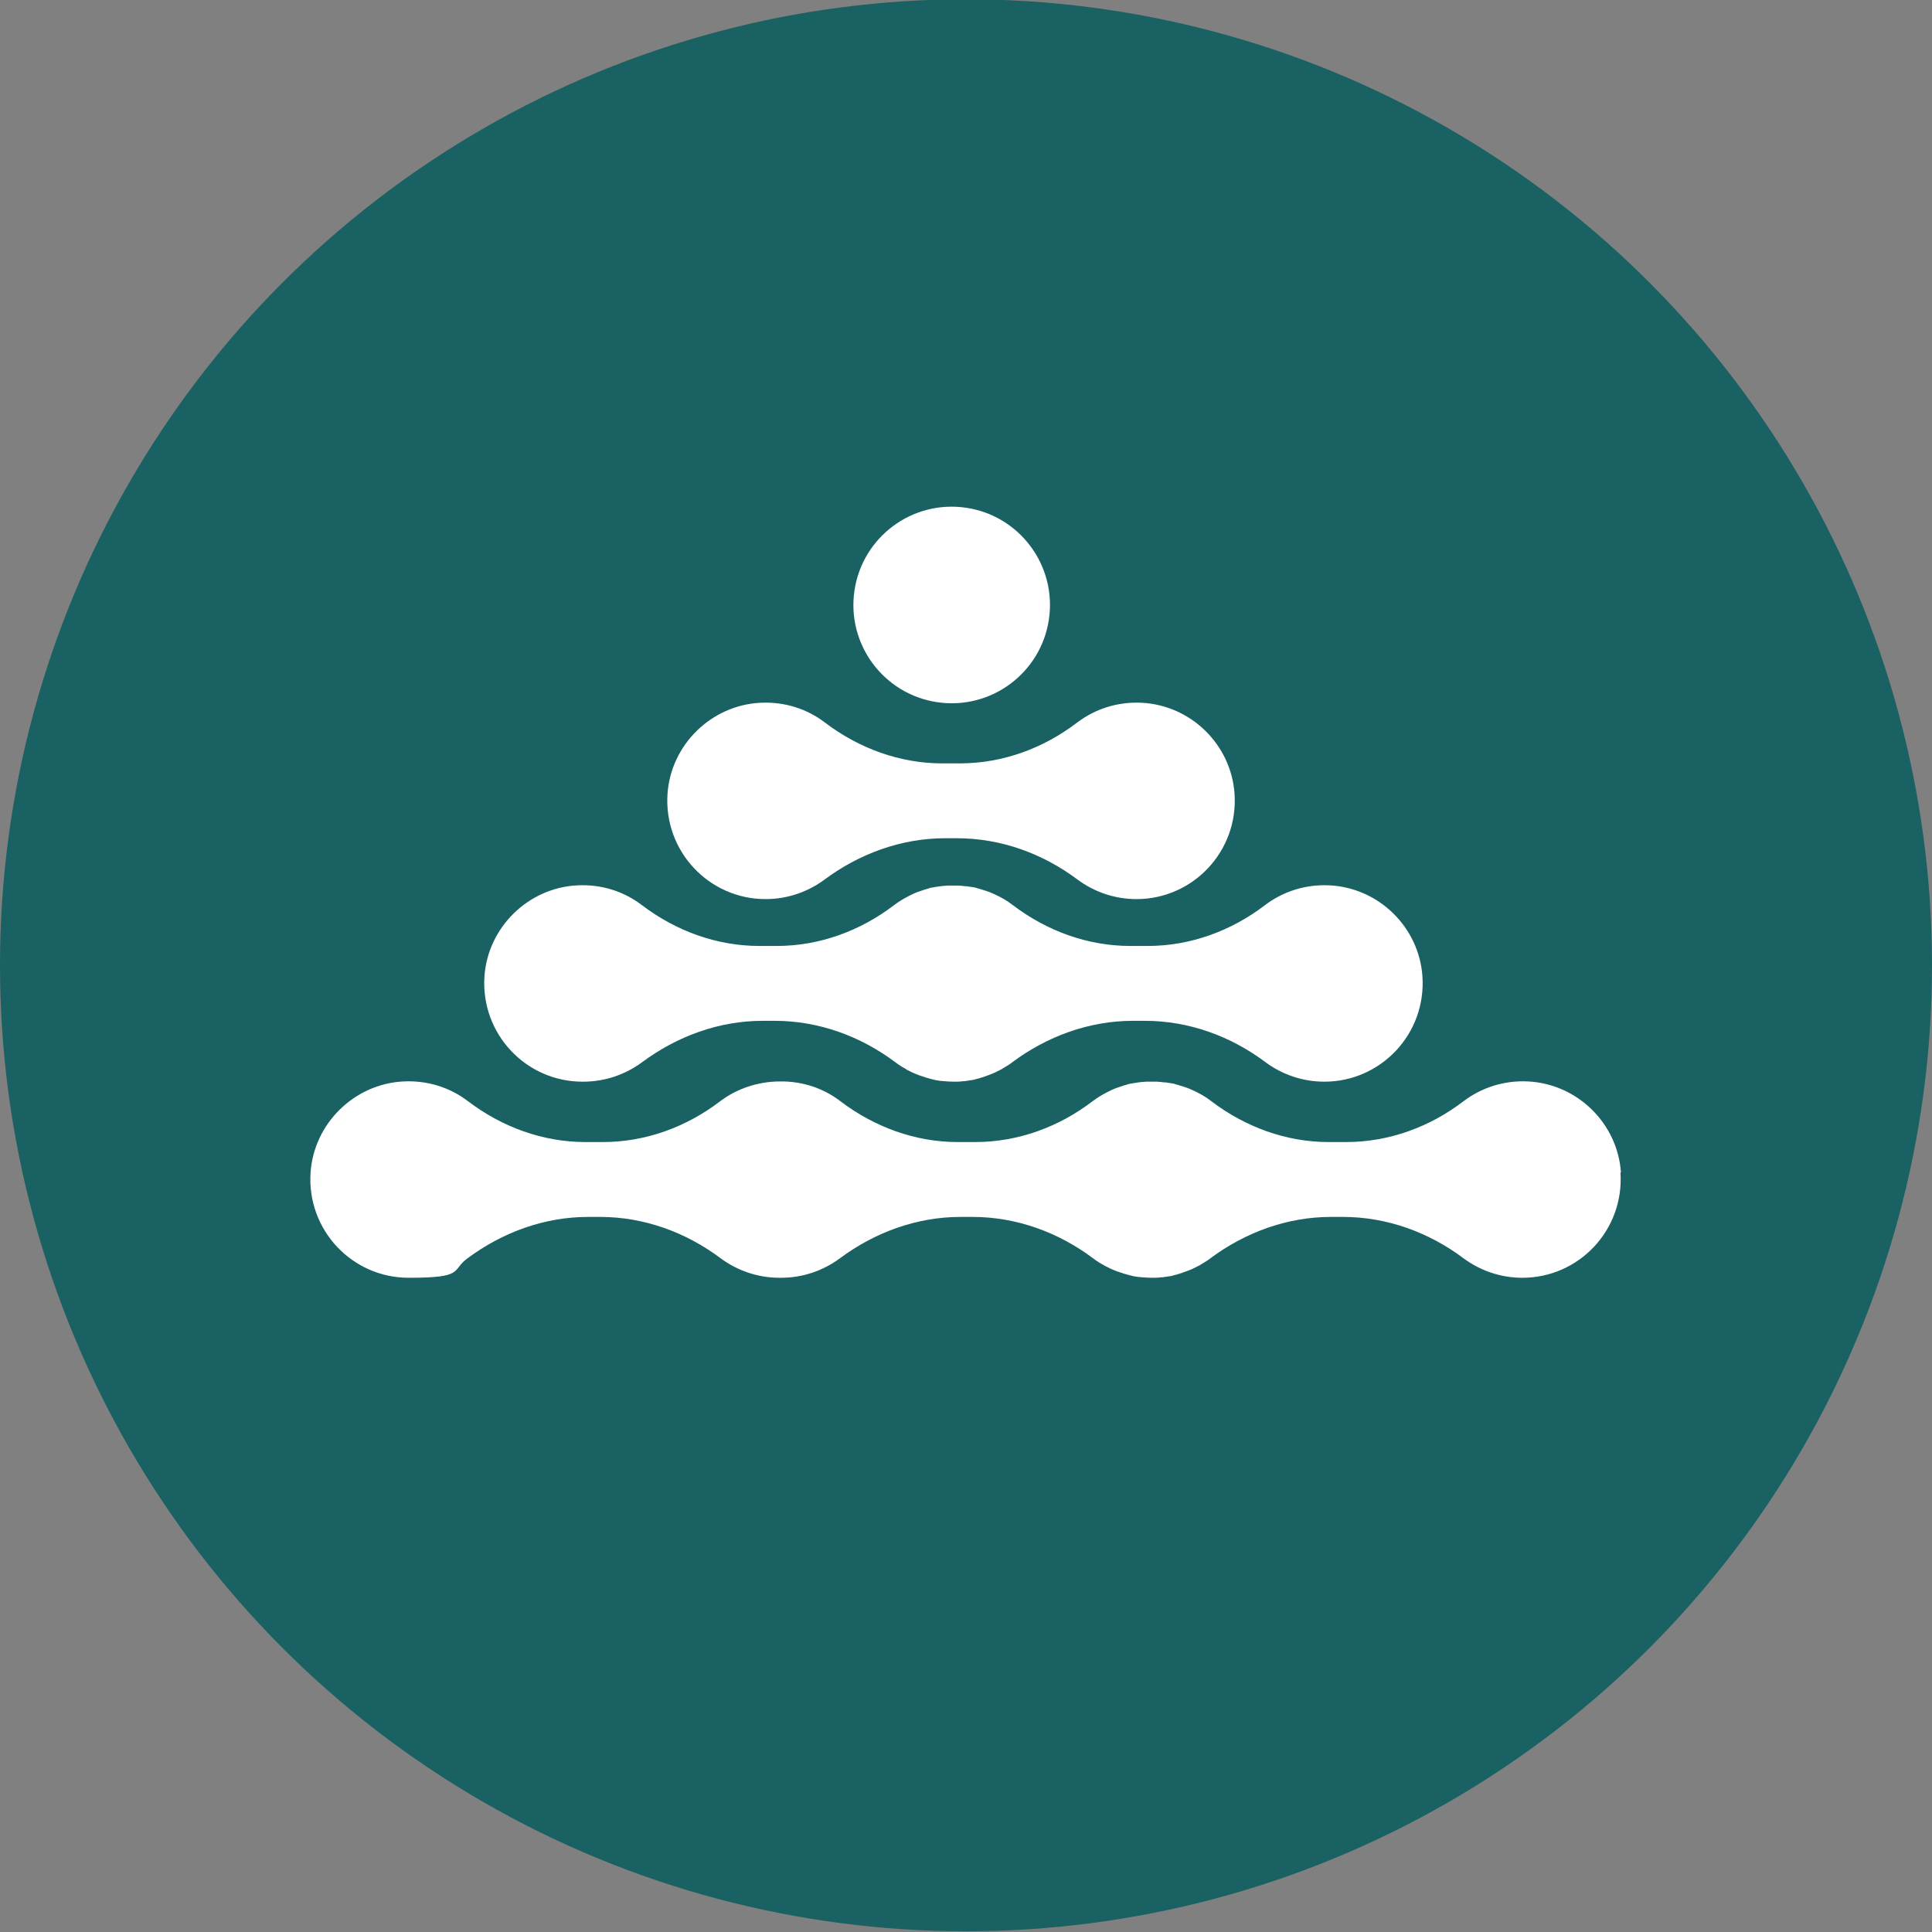
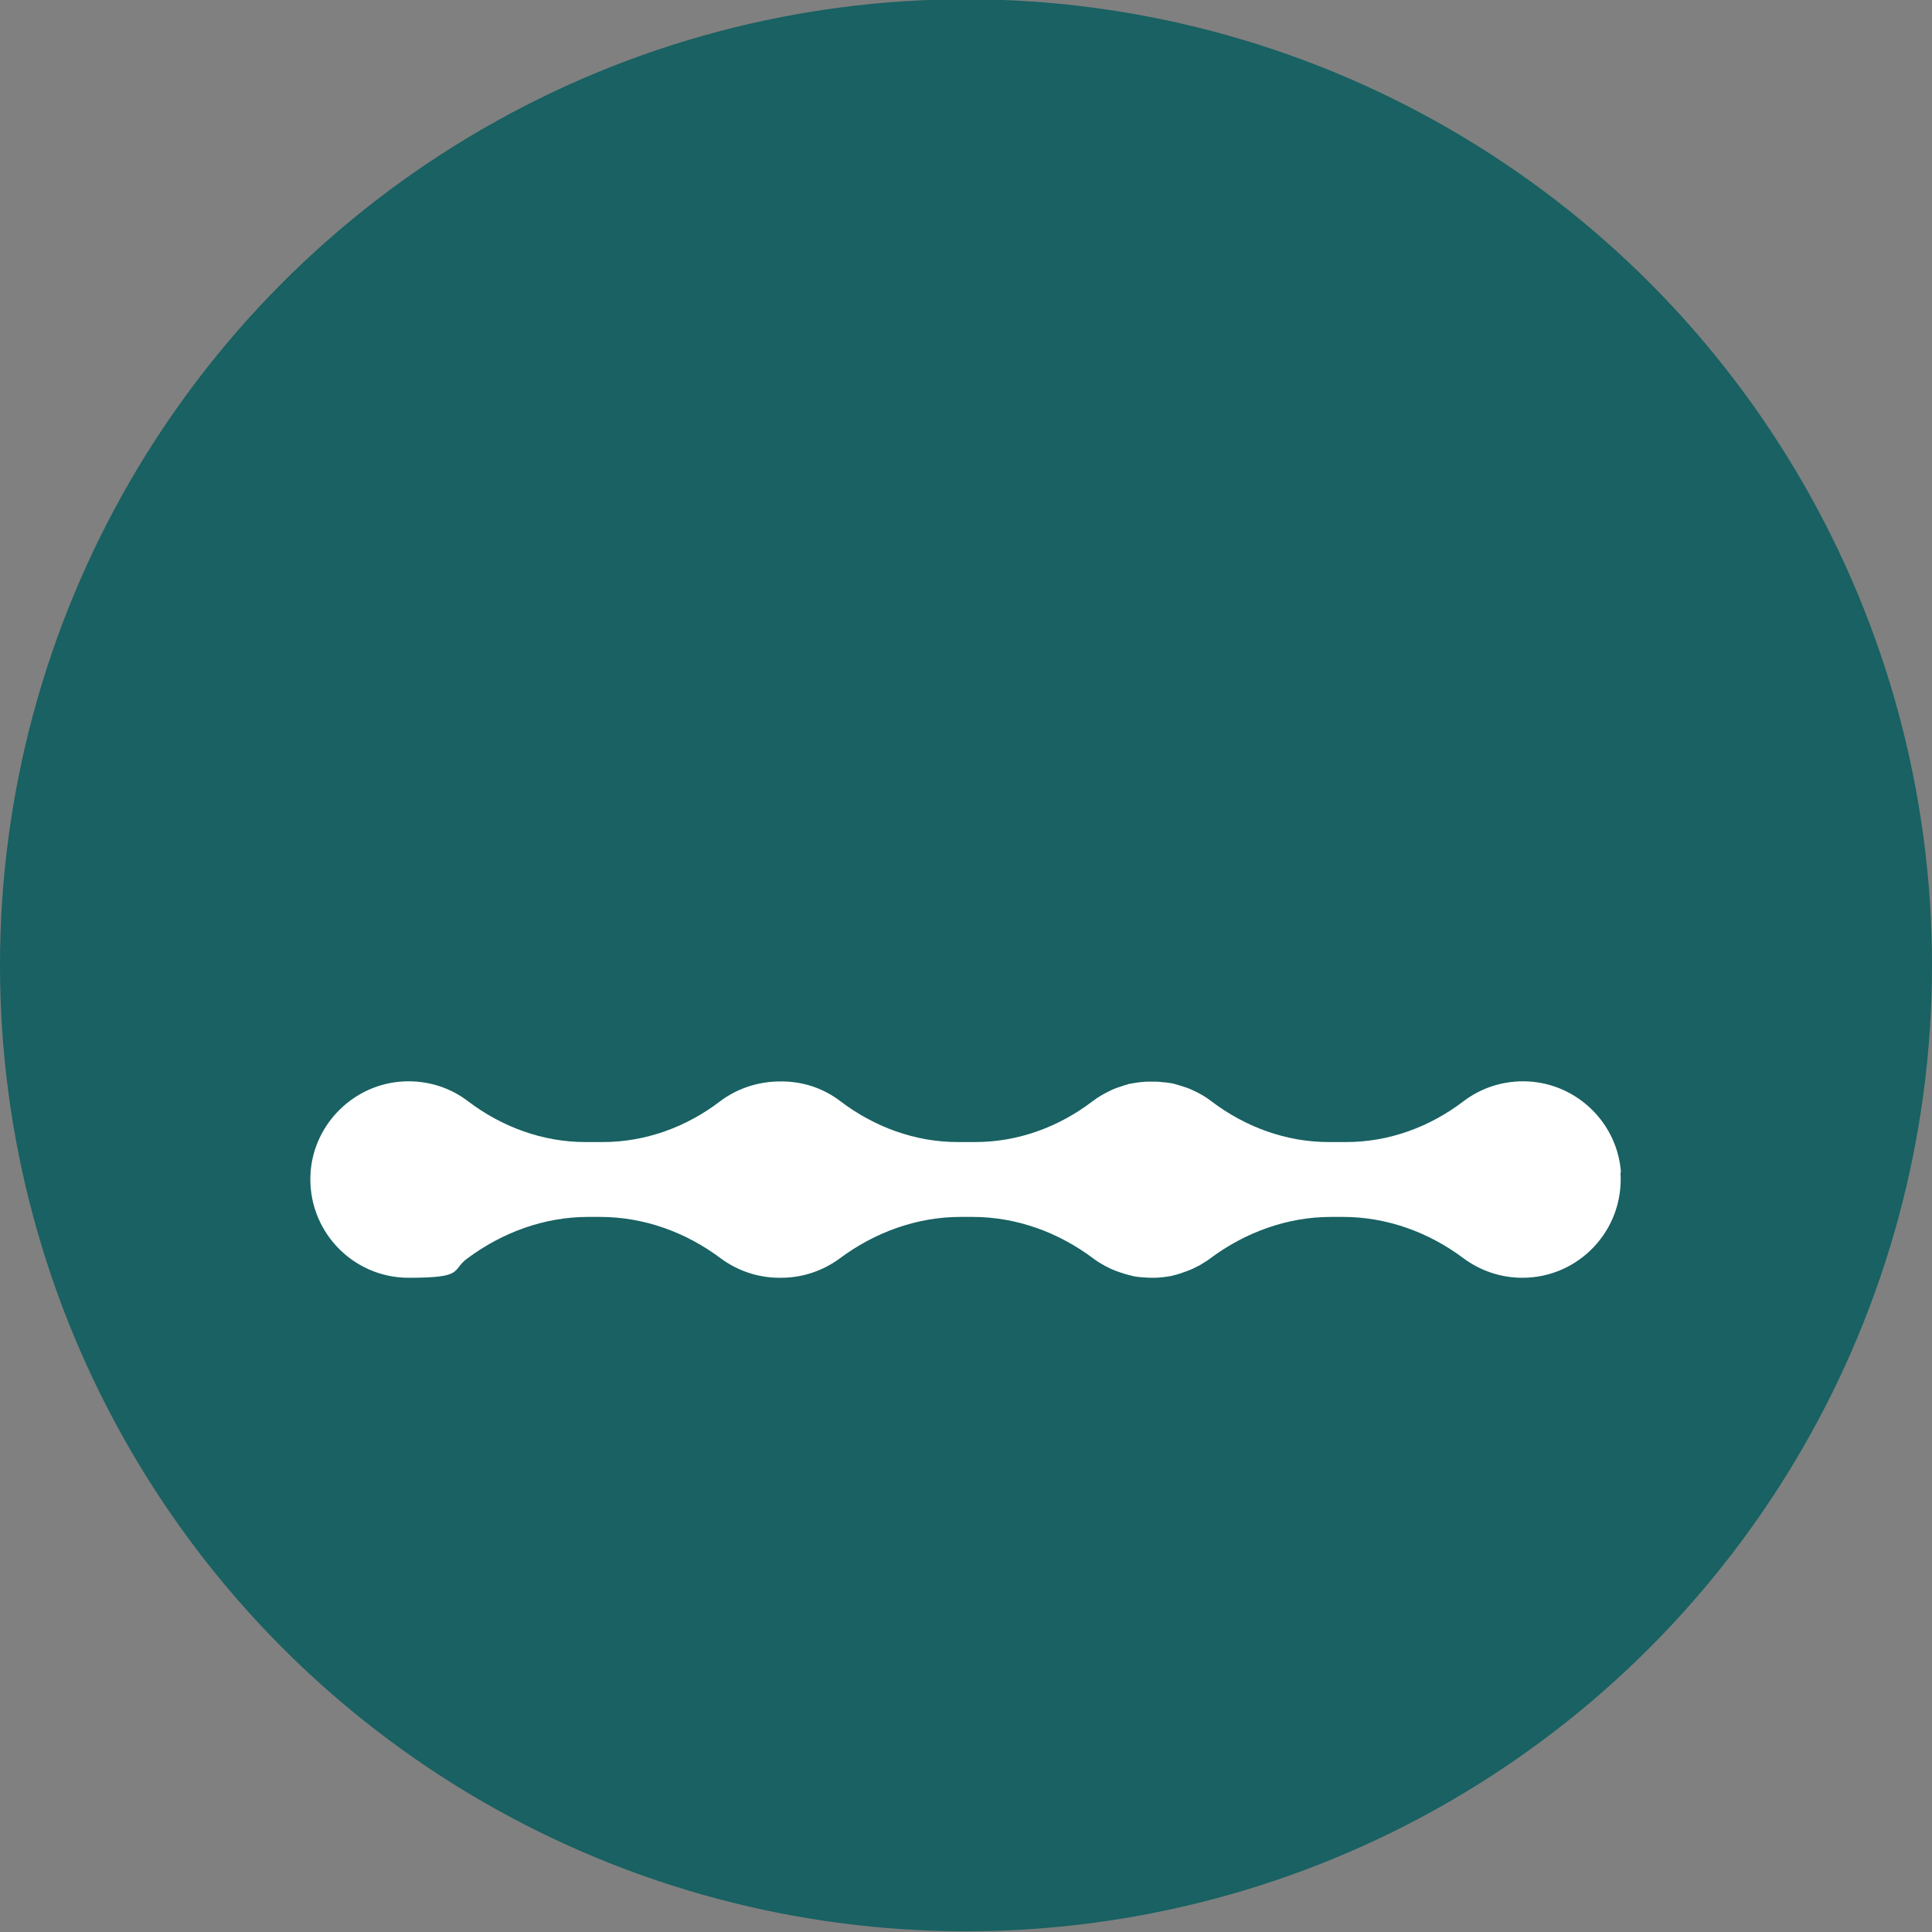
<svg xmlns="http://www.w3.org/2000/svg" viewBox="0 0 800 800">
  <rect x="0" y="0" width="800" height="800" fill="#808080" stroke="none" />
  <defs>
    <style>      .cls-1 {        fill: #196162;      }      .cls-2 {        fill: #fff;      }    </style>
  </defs>
  <g>
    <g id="Layer_1">
      <g>
        <circle class="cls-1" cx="400" cy="399.7" r="400" />
        <g>
-           <path class="cls-2" d="M241.5,447.9c9.1,0,17.5-3,24.3-8,14.5-10.8,31.9-17.2,50-17.2h5c18.1,0,35.5,6.3,50,17.2.1,0,.3.2.4.3.3.2.7.5,1,.7.7.5,1.4.9,2.1,1.3.4.2.8.4,1.1.7.8.4,1.6.8,2.4,1.2.3.1.6.3.9.4,1.1.5,2.3.9,3.5,1.3.3,0,.6.2.9.3.9.3,1.9.5,2.8.8.4,0,.8.2,1.2.3.9.2,1.8.3,2.7.4.4,0,.8.1,1.2.1,1.3.1,2.6.2,3.9.2s2.6,0,3.9-.2c.4,0,.8,0,1.2-.1.9-.1,1.8-.3,2.7-.4.4,0,.8-.2,1.2-.3,1-.2,1.9-.5,2.8-.8.3,0,.6-.2.9-.3,1.2-.4,2.3-.8,3.5-1.3.3-.1.6-.3.9-.4.8-.4,1.6-.8,2.4-1.2.4-.2.8-.4,1.2-.7.7-.4,1.4-.9,2.1-1.3.4-.2.7-.5,1-.7.1,0,.3-.2.4-.3,14.5-10.8,31.9-17.2,50-17.2h5c18.1,0,35.5,6.3,50,17.2,6.8,5,15.2,8,24.3,8,23.4,0,42.2-19.8,40.6-43.6-1.4-20.4-18.1-36.7-38.5-37.7-10-.5-19.3,2.6-26.7,8.2-14,10.7-30.9,16.9-48.6,16.9h-7.2c-17.6,0-34.5-6.2-48.6-16.9-2.4-1.9-5.1-3.4-8-4.7,0,0-.2,0-.2-.1-.9-.4-1.9-.8-2.9-1.1-.2,0-.4-.2-.6-.2-.9-.3-1.7-.5-2.6-.8-.3,0-.7-.2-1-.3-.7-.2-1.5-.3-2.3-.4-.5,0-.9-.2-1.4-.2-.7,0-1.4-.1-2.1-.2-.5,0-.9-.1-1.4-.1,0,0-.1,0-.2,0-.6,0-1.2,0-1.9,0s-1.2,0-1.9,0c0,0-.1,0-.2,0-.5,0-.9,0-1.4.1-.7,0-1.4.1-2.1.2-.5,0-.9.2-1.4.2-.8.1-1.5.3-2.3.4-.3,0-.7.2-1,.3-.9.2-1.7.5-2.6.8-.2,0-.4.2-.6.2-1,.3-2,.7-2.9,1.1,0,0-.2,0-.2.1-2.8,1.3-5.5,2.8-8,4.7-14,10.7-30.9,16.9-48.6,16.9h-7.2c-17.6,0-34.5-6.2-48.6-16.9-7.3-5.6-16.6-8.7-26.7-8.2-20.4,1-37.1,17.4-38.5,37.7-1.6,23.8,17.2,43.6,40.6,43.6Z" />
          <path class="cls-2" d="M671.2,485.5c-1.4-20.4-18.1-36.7-38.5-37.7-10-.5-19.3,2.6-26.7,8.2-14,10.7-30.9,16.9-48.6,16.9h-7.2c-17.6,0-34.5-6.2-48.6-16.9-2.4-1.9-5.1-3.4-8-4.7,0,0-.2,0-.2-.1-.9-.4-1.9-.8-2.9-1.1-.2,0-.4-.2-.6-.2-.9-.3-1.7-.5-2.6-.8-.3,0-.7-.2-1-.3-.8-.2-1.5-.3-2.3-.4-.5,0-.9-.2-1.4-.2-.7,0-1.4-.1-2.1-.2-.5,0-.9-.1-1.4-.1,0,0-.1,0-.2,0-.6,0-1.2,0-1.9,0s-1.2,0-1.9,0c0,0-.1,0-.2,0-.5,0-.9,0-1.4.1-.7,0-1.4.1-2.1.2-.5,0-.9.2-1.4.2-.8.1-1.5.3-2.3.4-.3,0-.7.2-1,.3-.9.2-1.7.5-2.6.8-.2,0-.4.2-.6.2-1,.3-2,.7-2.9,1.1,0,0-.2,0-.2.1-2.8,1.3-5.5,2.8-8,4.7-14,10.7-30.9,16.9-48.6,16.9h-7.2c-17.6,0-34.5-6.2-48.6-16.9-6.9-5.3-15.5-8.3-24.9-8.2-9.3,0-18,3-24.9,8.2-14,10.7-30.9,16.9-48.6,16.9h-7.2c-17.6,0-34.5-6.2-48.6-16.9-7.3-5.6-16.6-8.7-26.7-8.2-20.4,1-37.1,17.4-38.5,37.7-1.6,23.8,17.2,43.6,40.6,43.6s17.5-3,24.3-8c14.5-10.8,31.9-17.2,50-17.2h5c18.1,0,35.5,6.3,50,17.2,6.8,5,15.2,8,24.3,8s.2,0,.3,0c0,0,.2,0,.3,0,9.1,0,17.5-3,24.3-8,14.5-10.8,31.9-17.2,50-17.2h5c18.1,0,35.5,6.3,50,17.2.1,0,.3.2.4.3.3.2.7.5,1,.7.7.5,1.4.9,2.1,1.3.4.2.8.4,1.2.7.8.4,1.6.8,2.4,1.2.3.1.6.3.9.4,1.1.5,2.3.9,3.5,1.3.3,0,.6.2.9.3.9.3,1.9.5,2.8.8.4,0,.8.2,1.2.3.9.2,1.8.3,2.7.4.4,0,.8.1,1.2.1,1.3.1,2.6.2,3.9.2s2.6,0,3.9-.2c.4,0,.8,0,1.2-.1.9-.1,1.8-.3,2.7-.4.4,0,.8-.2,1.2-.3,1-.2,1.9-.5,2.8-.8.3,0,.6-.2.9-.3,1.2-.4,2.3-.8,3.5-1.3.3-.1.6-.3.9-.4.8-.4,1.6-.8,2.4-1.2.4-.2.8-.4,1.2-.7.7-.4,1.4-.9,2.1-1.3.4-.2.7-.5,1-.7.1,0,.3-.2.4-.3,14.5-10.8,31.9-17.2,50-17.2h5c18.1,0,35.5,6.3,50,17.2,6.8,5,15.2,8,24.3,8,23.4,0,42.2-19.8,40.6-43.6Z" />
-           <path class="cls-2" d="M317,372.3c9.1,0,17.5-3,24.3-8,14.5-10.8,31.9-17.2,50-17.2h5c18.1,0,35.5,6.3,50,17.2,6.8,5,15.2,8,24.3,8,23.4,0,42.2-19.8,40.6-43.6-1.4-20.4-18.1-36.7-38.5-37.7-10-.5-19.3,2.6-26.7,8.2-14,10.7-30.9,16.9-48.6,16.9h-7.2c-17.6,0-34.5-6.2-48.6-16.9-7.3-5.6-16.6-8.7-26.7-8.2-20.4,1-37.1,17.4-38.5,37.7-1.6,23.8,17.2,43.6,40.6,43.6Z" />
-           <circle class="cls-2" cx="393.8" cy="250.3" r="40.7" transform="translate(105.9 617.5) rotate(-84.3)" />
        </g>
      </g>
    </g>
  </g>
</svg>